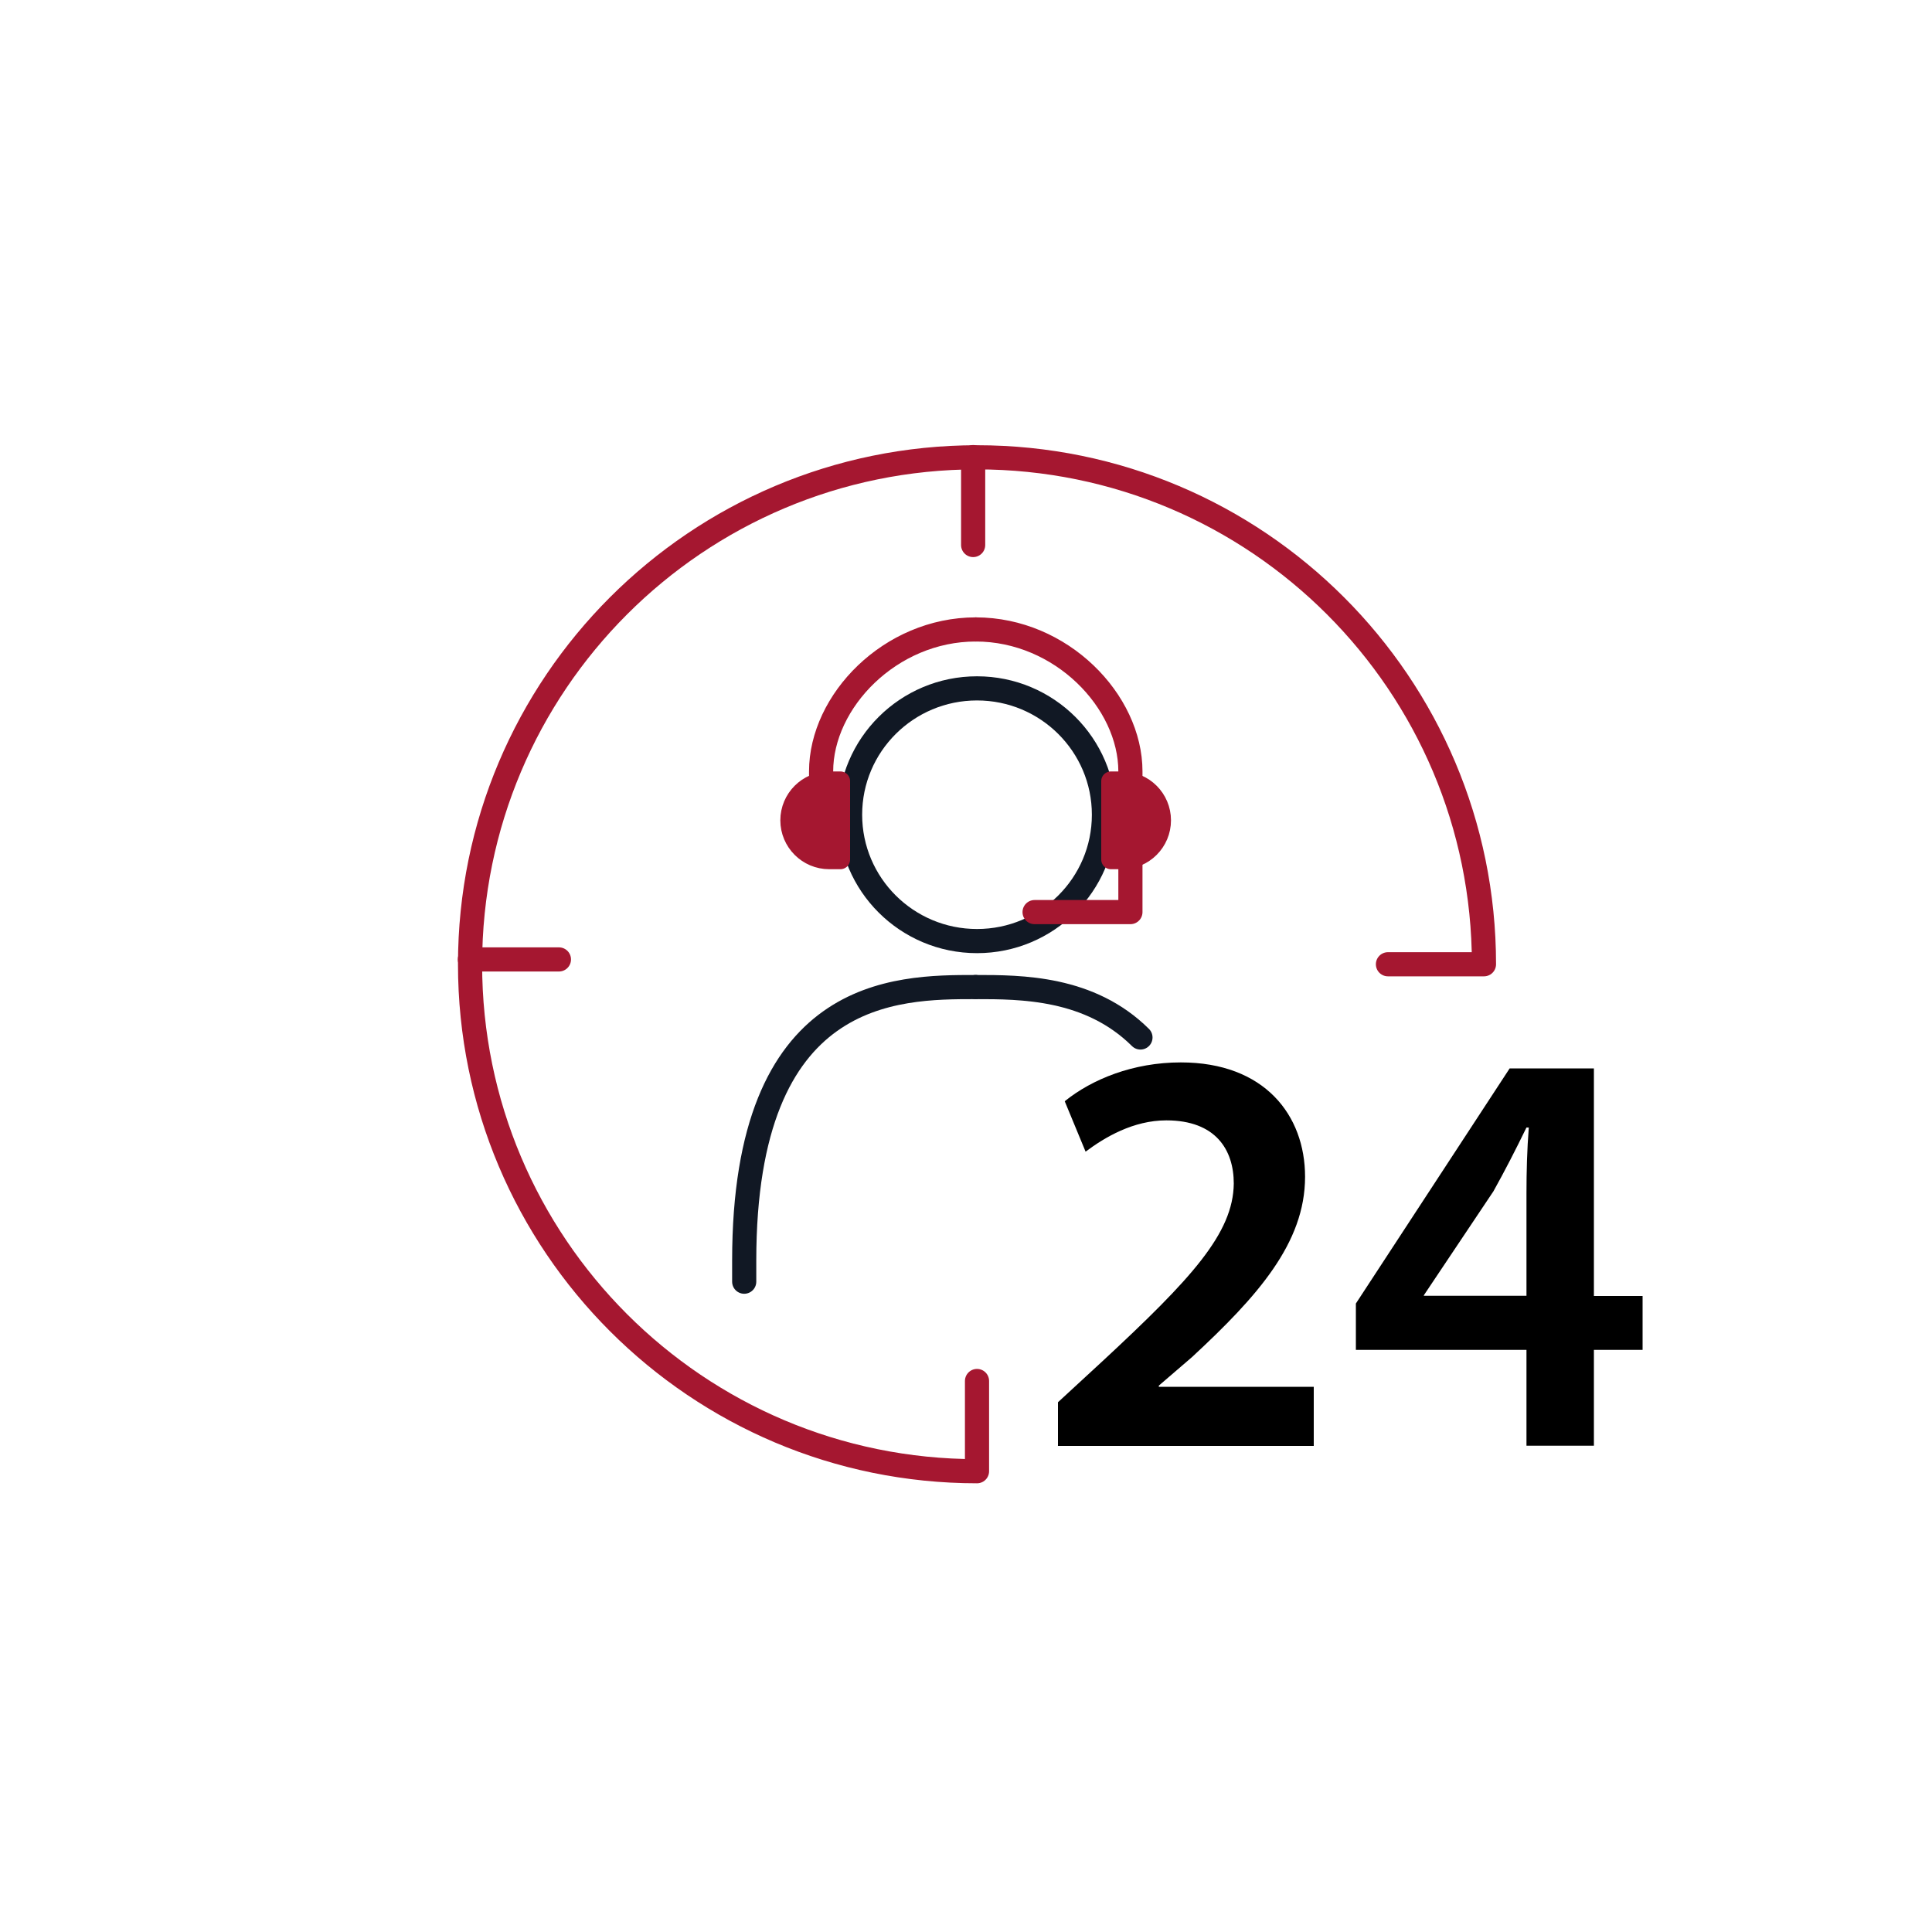
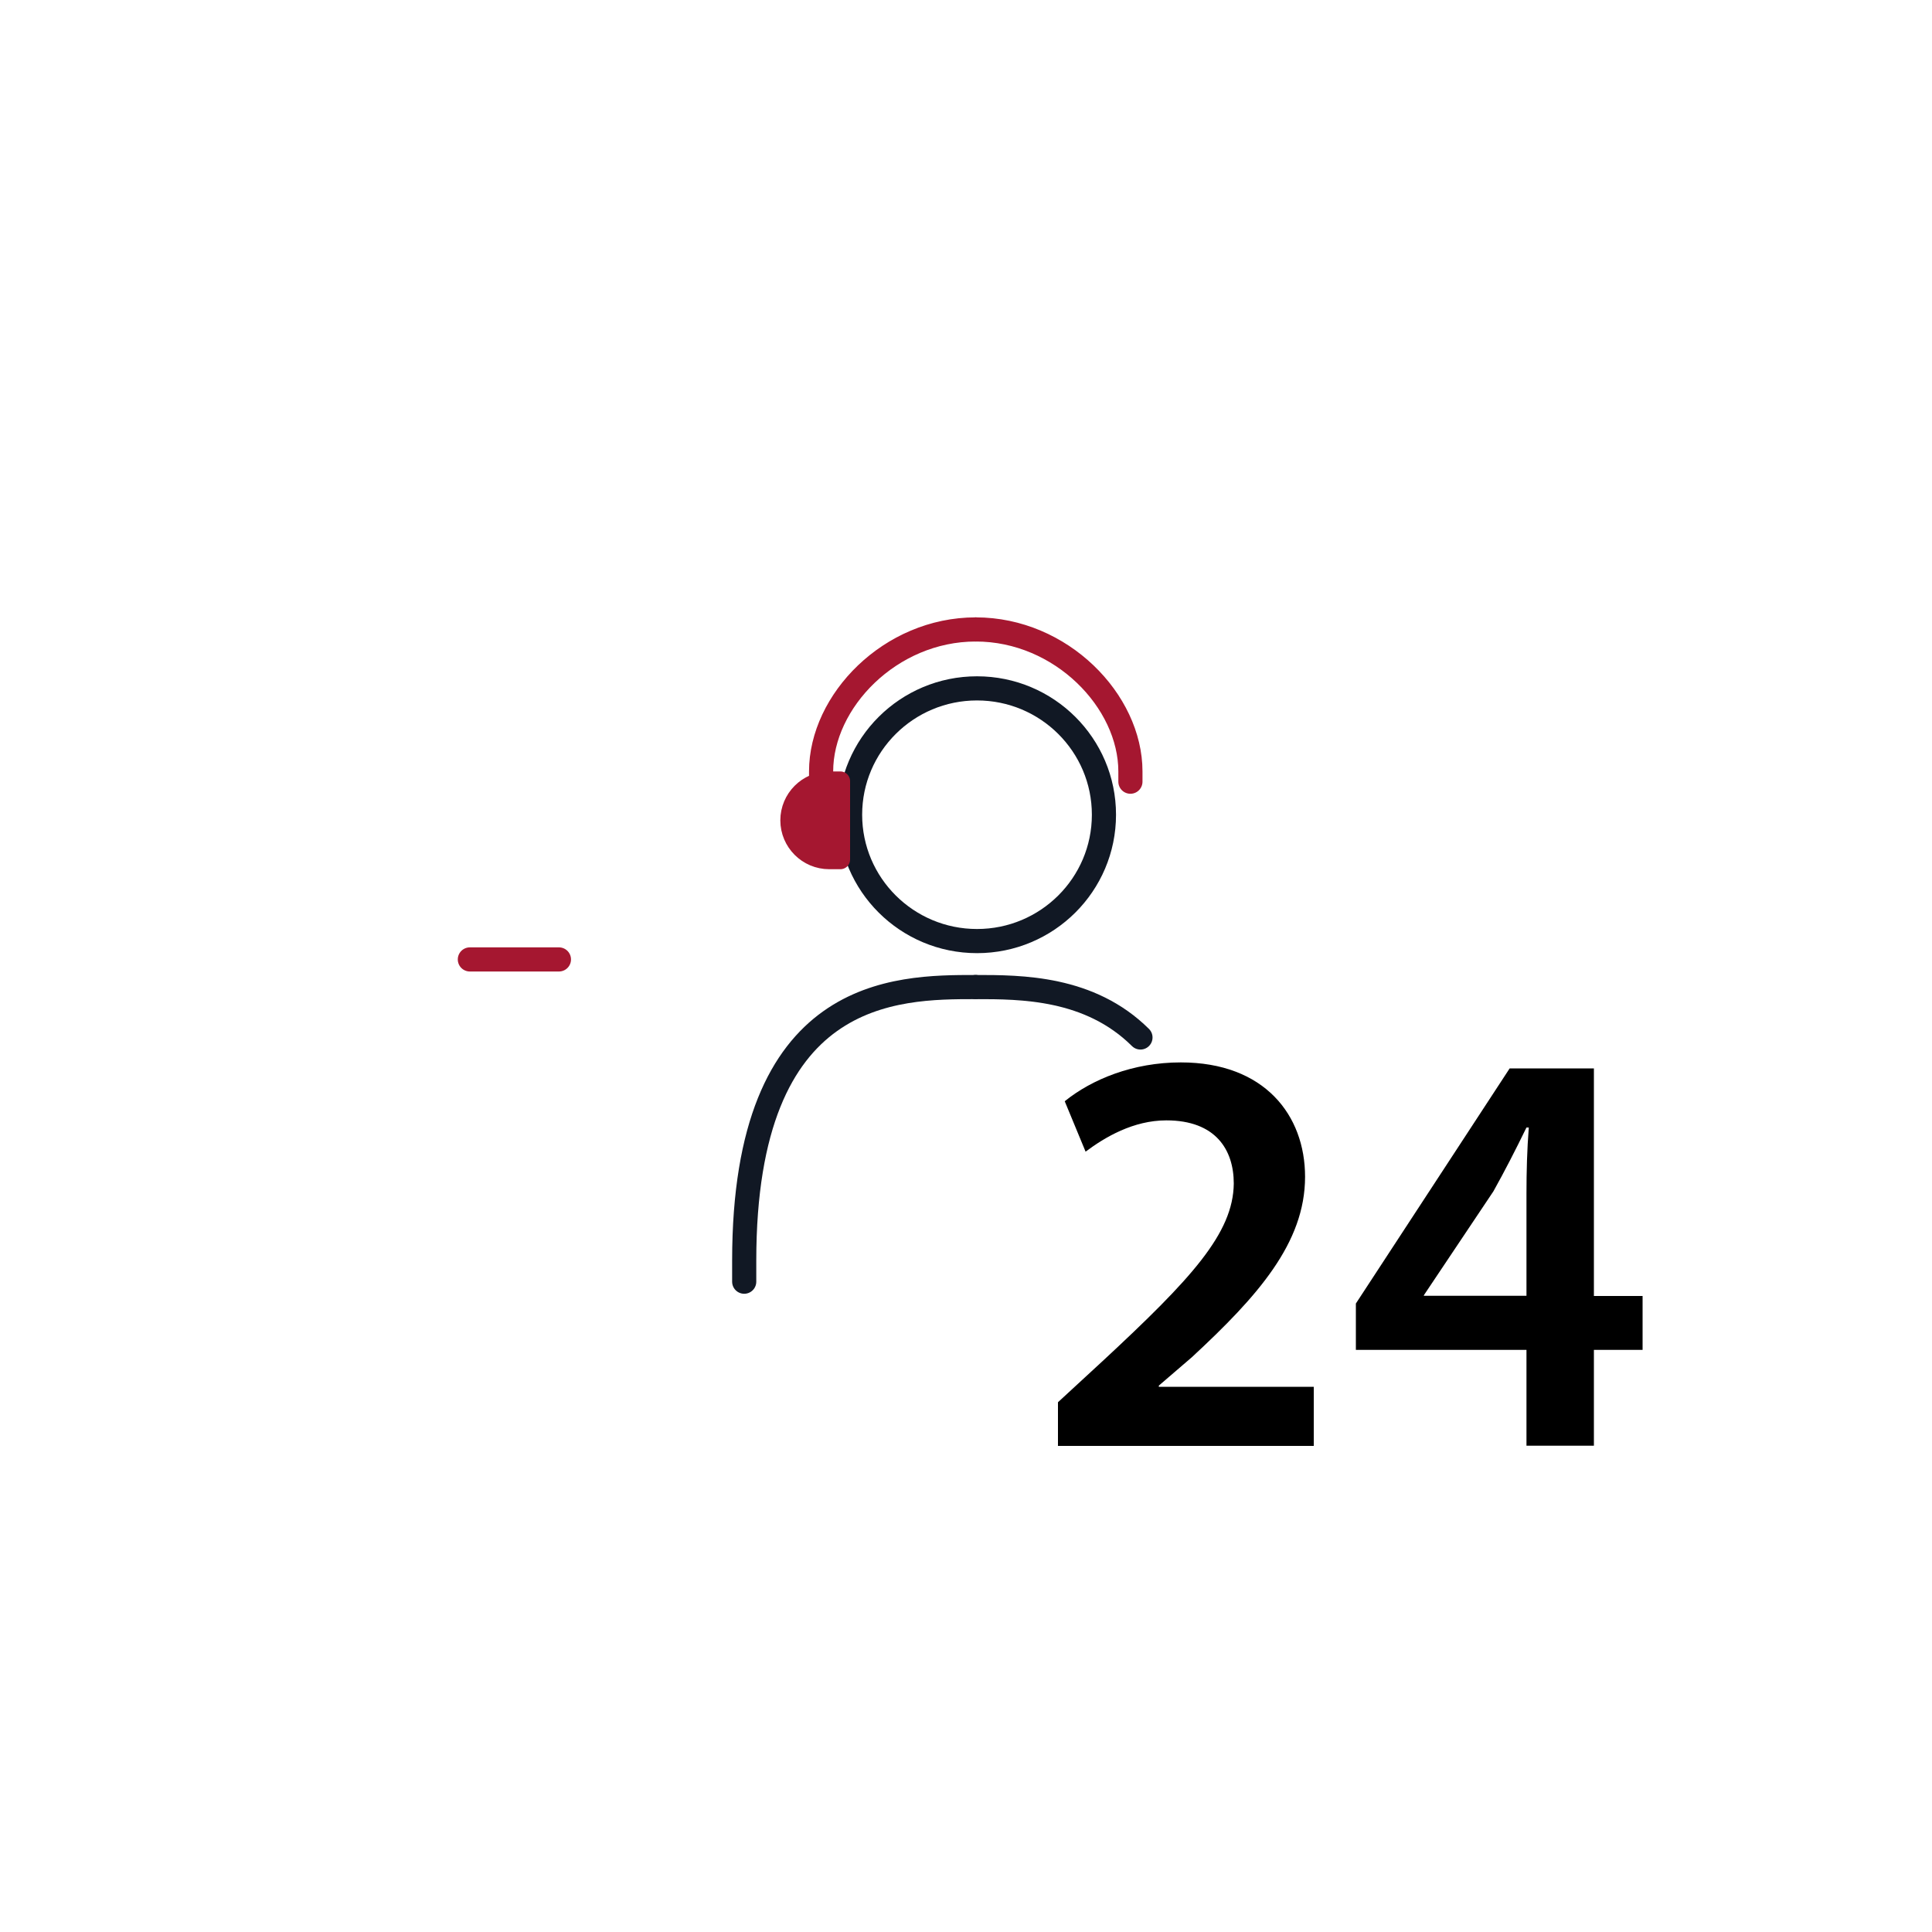
<svg xmlns="http://www.w3.org/2000/svg" id="Layer_1" viewBox="0 0 100 100">
  <defs>
    <style>
      .cls-1 {
        fill: #a51730;
      }

      .cls-1, .cls-2 {
        stroke: #a51730;
      }

      .cls-1, .cls-2, .cls-3 {
        stroke-linecap: round;
        stroke-linejoin: round;
      }

      .cls-2, .cls-3 {
        fill: none;
        stroke-width: 1.25px;
      }

      .cls-3 {
        stroke: #111824;
      }
    </style>
  </defs>
  <g>
    <g>
      <path class="cls-2" d="M58.51,40.46v-.53c0-3.64-3.58-7.35-8-7.35h0" />
      <path class="cls-2" d="M42.5,40.46v-.53c0-3.64,3.58-7.35,8-7.35h0" />
    </g>
    <g>
      <ellipse class="cls-3" cx="50.57" cy="42.17" rx="6.57" ry="6.54" />
      <path class="cls-3" d="M59.03,53.7c-2.63-2.61-6.18-2.61-8.53-2.61" />
      <path class="cls-3" d="M50.5,51.09c-4.13,0-11.98,0-11.98,14.16v1.09" />
    </g>
-     <polyline class="cls-2" points="58.51 44.46 58.51 47.21 53.55 47.21" />
    <g>
-       <path class="cls-2" d="M50.57,71.48v4.67c-14.49,0-26.24-11.75-26.24-26.24s11.75-26.24,26.24-26.24,26.24,11.75,26.24,26.24h-4.97" />
-       <line class="cls-2" x1="50.37" y1="28.21" x2="50.37" y2="23.66" />
      <line class="cls-2" x1="28.93" y1="49.66" x2="24.32" y2="49.66" />
    </g>
  </g>
-   <path class="cls-1" d="M57.5,40.43h.58c1.12,0,2.03.91,2.03,2.03h0c0,1.12-.91,2.03-2.03,2.03h-.58v-4.05h0Z" />
  <path class="cls-1" d="M40.89,40.43h.58c1.12,0,2.03.91,2.03,2.03h0c0,1.12-.91,2.03-2.03,2.03h-.58v-4.05h0Z" transform="translate(84.39 84.92) rotate(-180)" />
  <g>
    <path d="M54.76,74.83v-2.25l2.31-2.13c4.6-4.27,6.76-6.61,6.79-9.19,0-1.74-.93-3.27-3.49-3.27-1.71,0-3.18.87-4.18,1.62l-1.08-2.61c1.41-1.14,3.54-2.01,6.01-2.01,4.33,0,6.43,2.73,6.43,5.92,0,3.43-2.46,6.19-5.86,9.34l-1.71,1.47v.06h8.02v3.06h-13.25Z" />
    <path d="M79.01,74.83v-4.96h-8.83v-2.4l7.96-12.17h4.36v11.78h2.52v2.79h-2.52v4.96h-3.49ZM79.01,67.08v-5.32c0-1.11.03-2.25.12-3.4h-.12c-.6,1.23-1.11,2.22-1.71,3.3l-3.58,5.35-.03.06h5.32Z" />
  </g>
</svg>